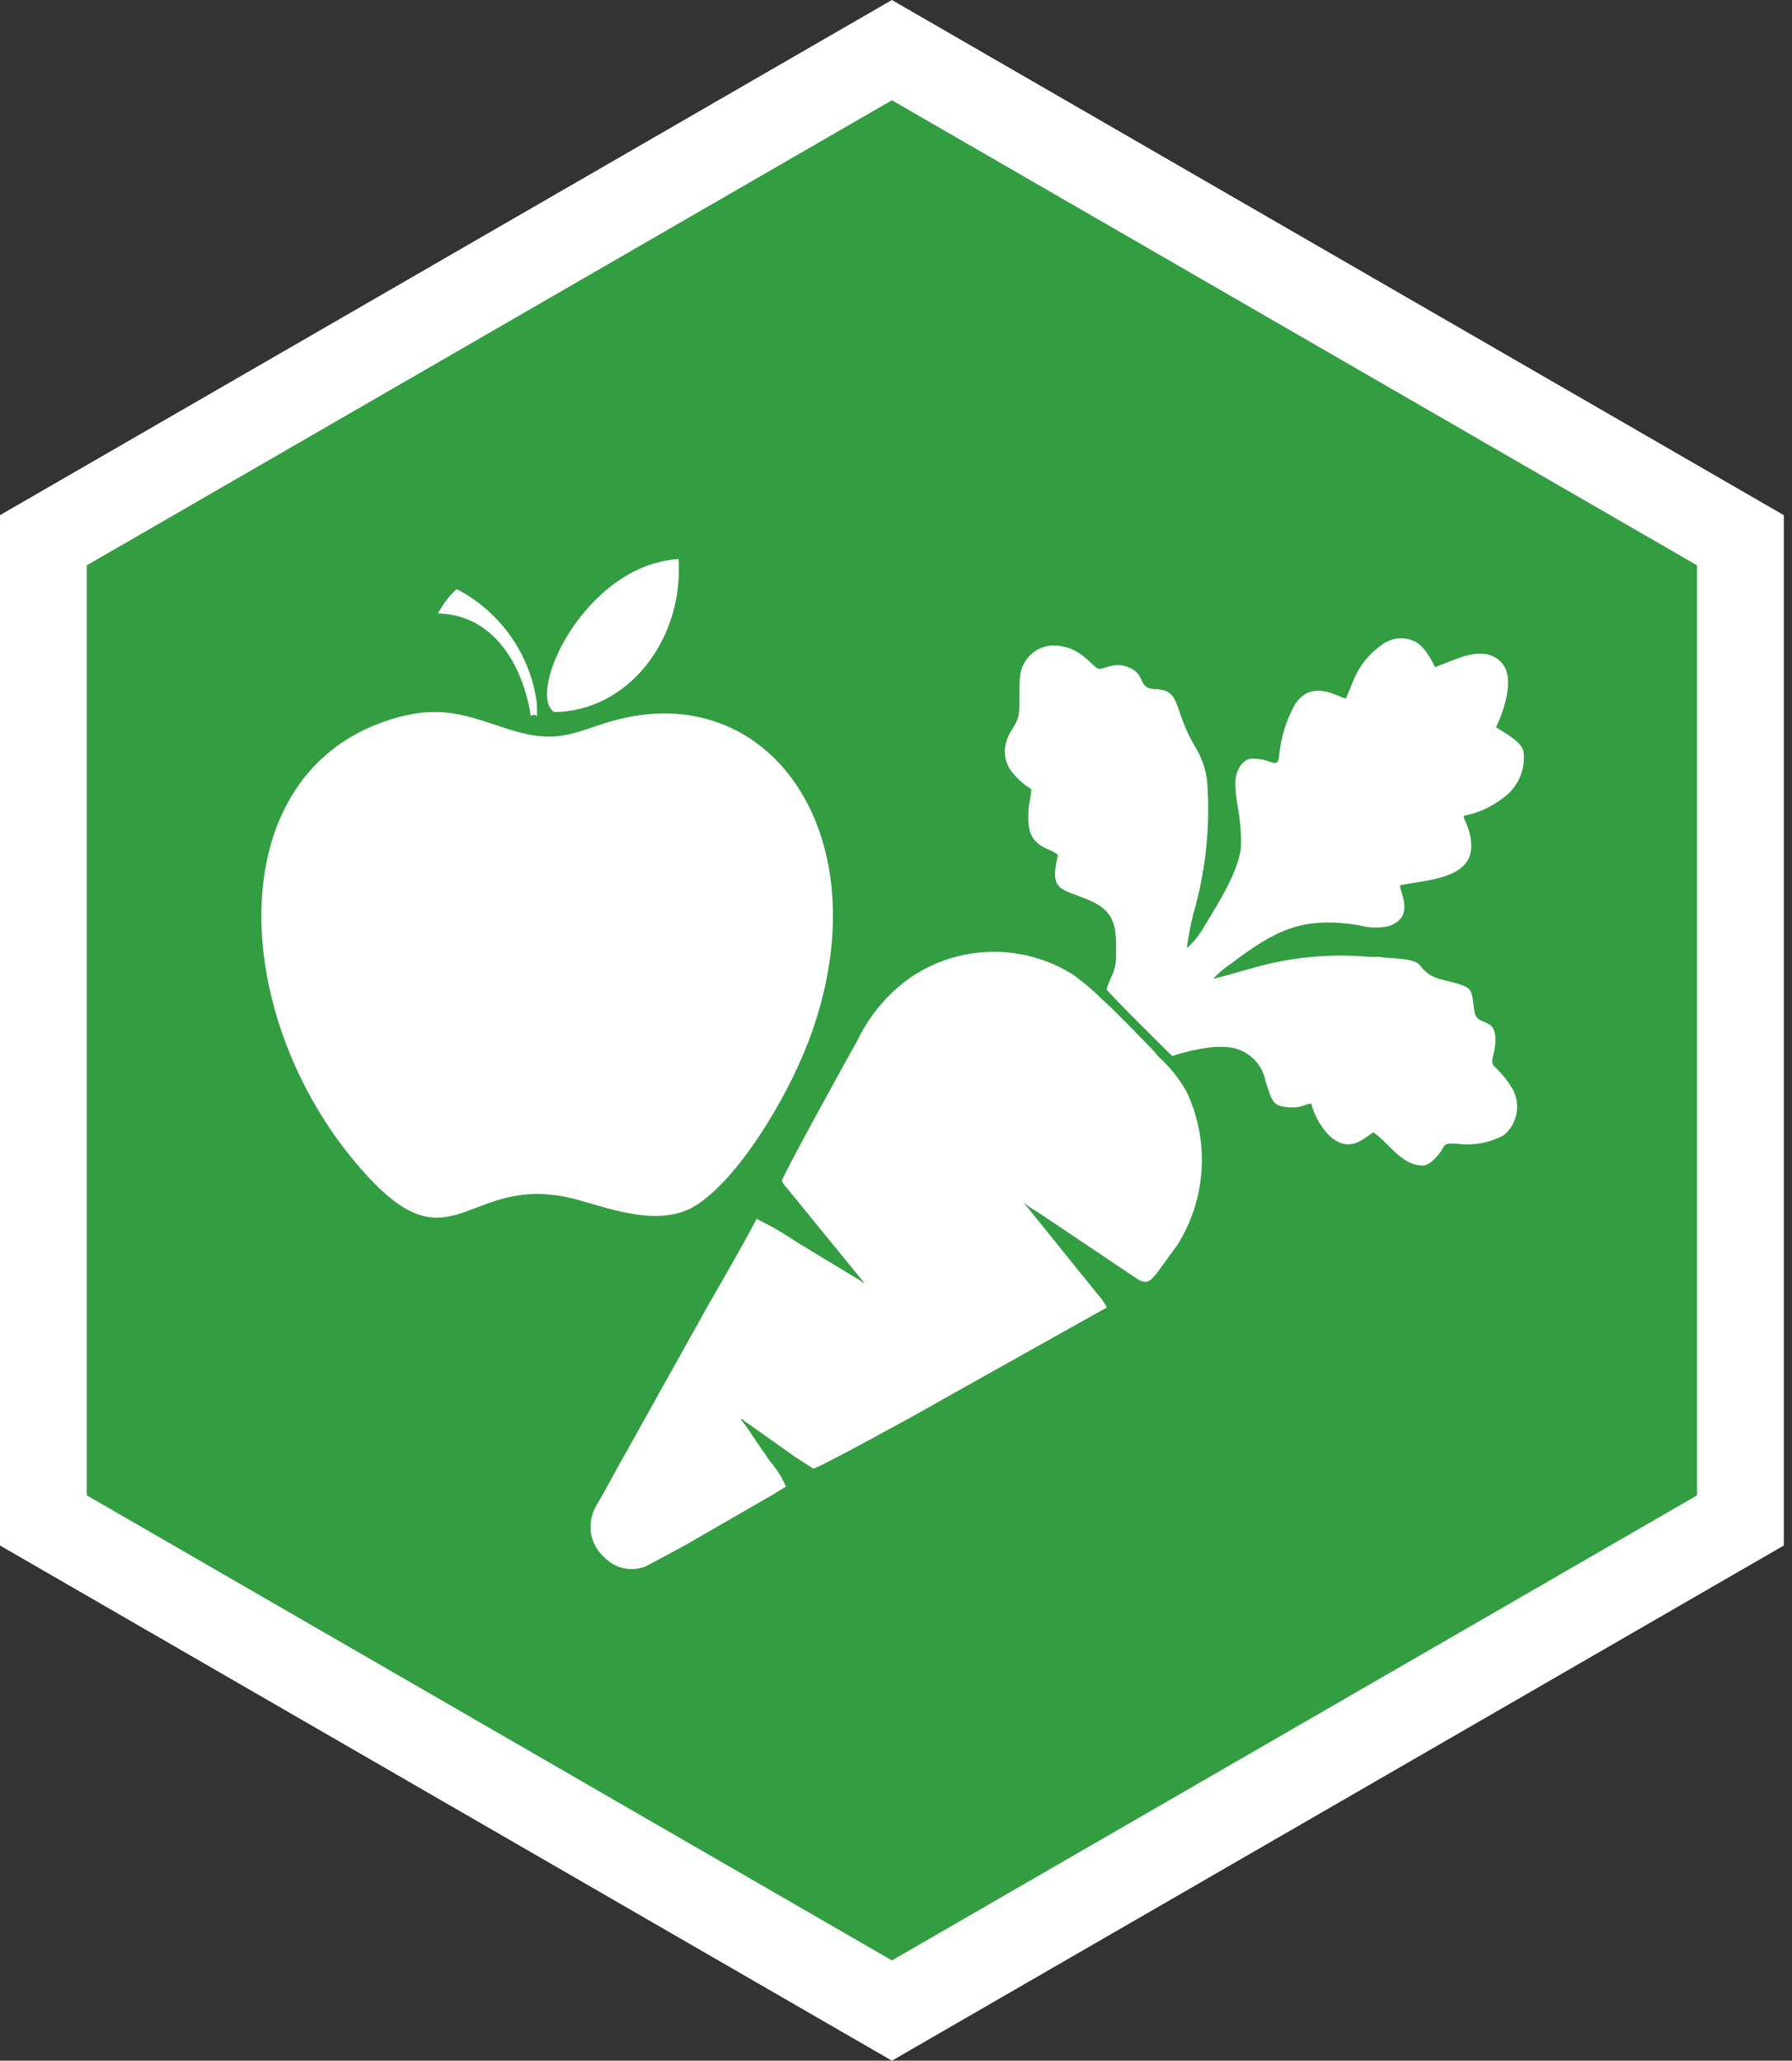
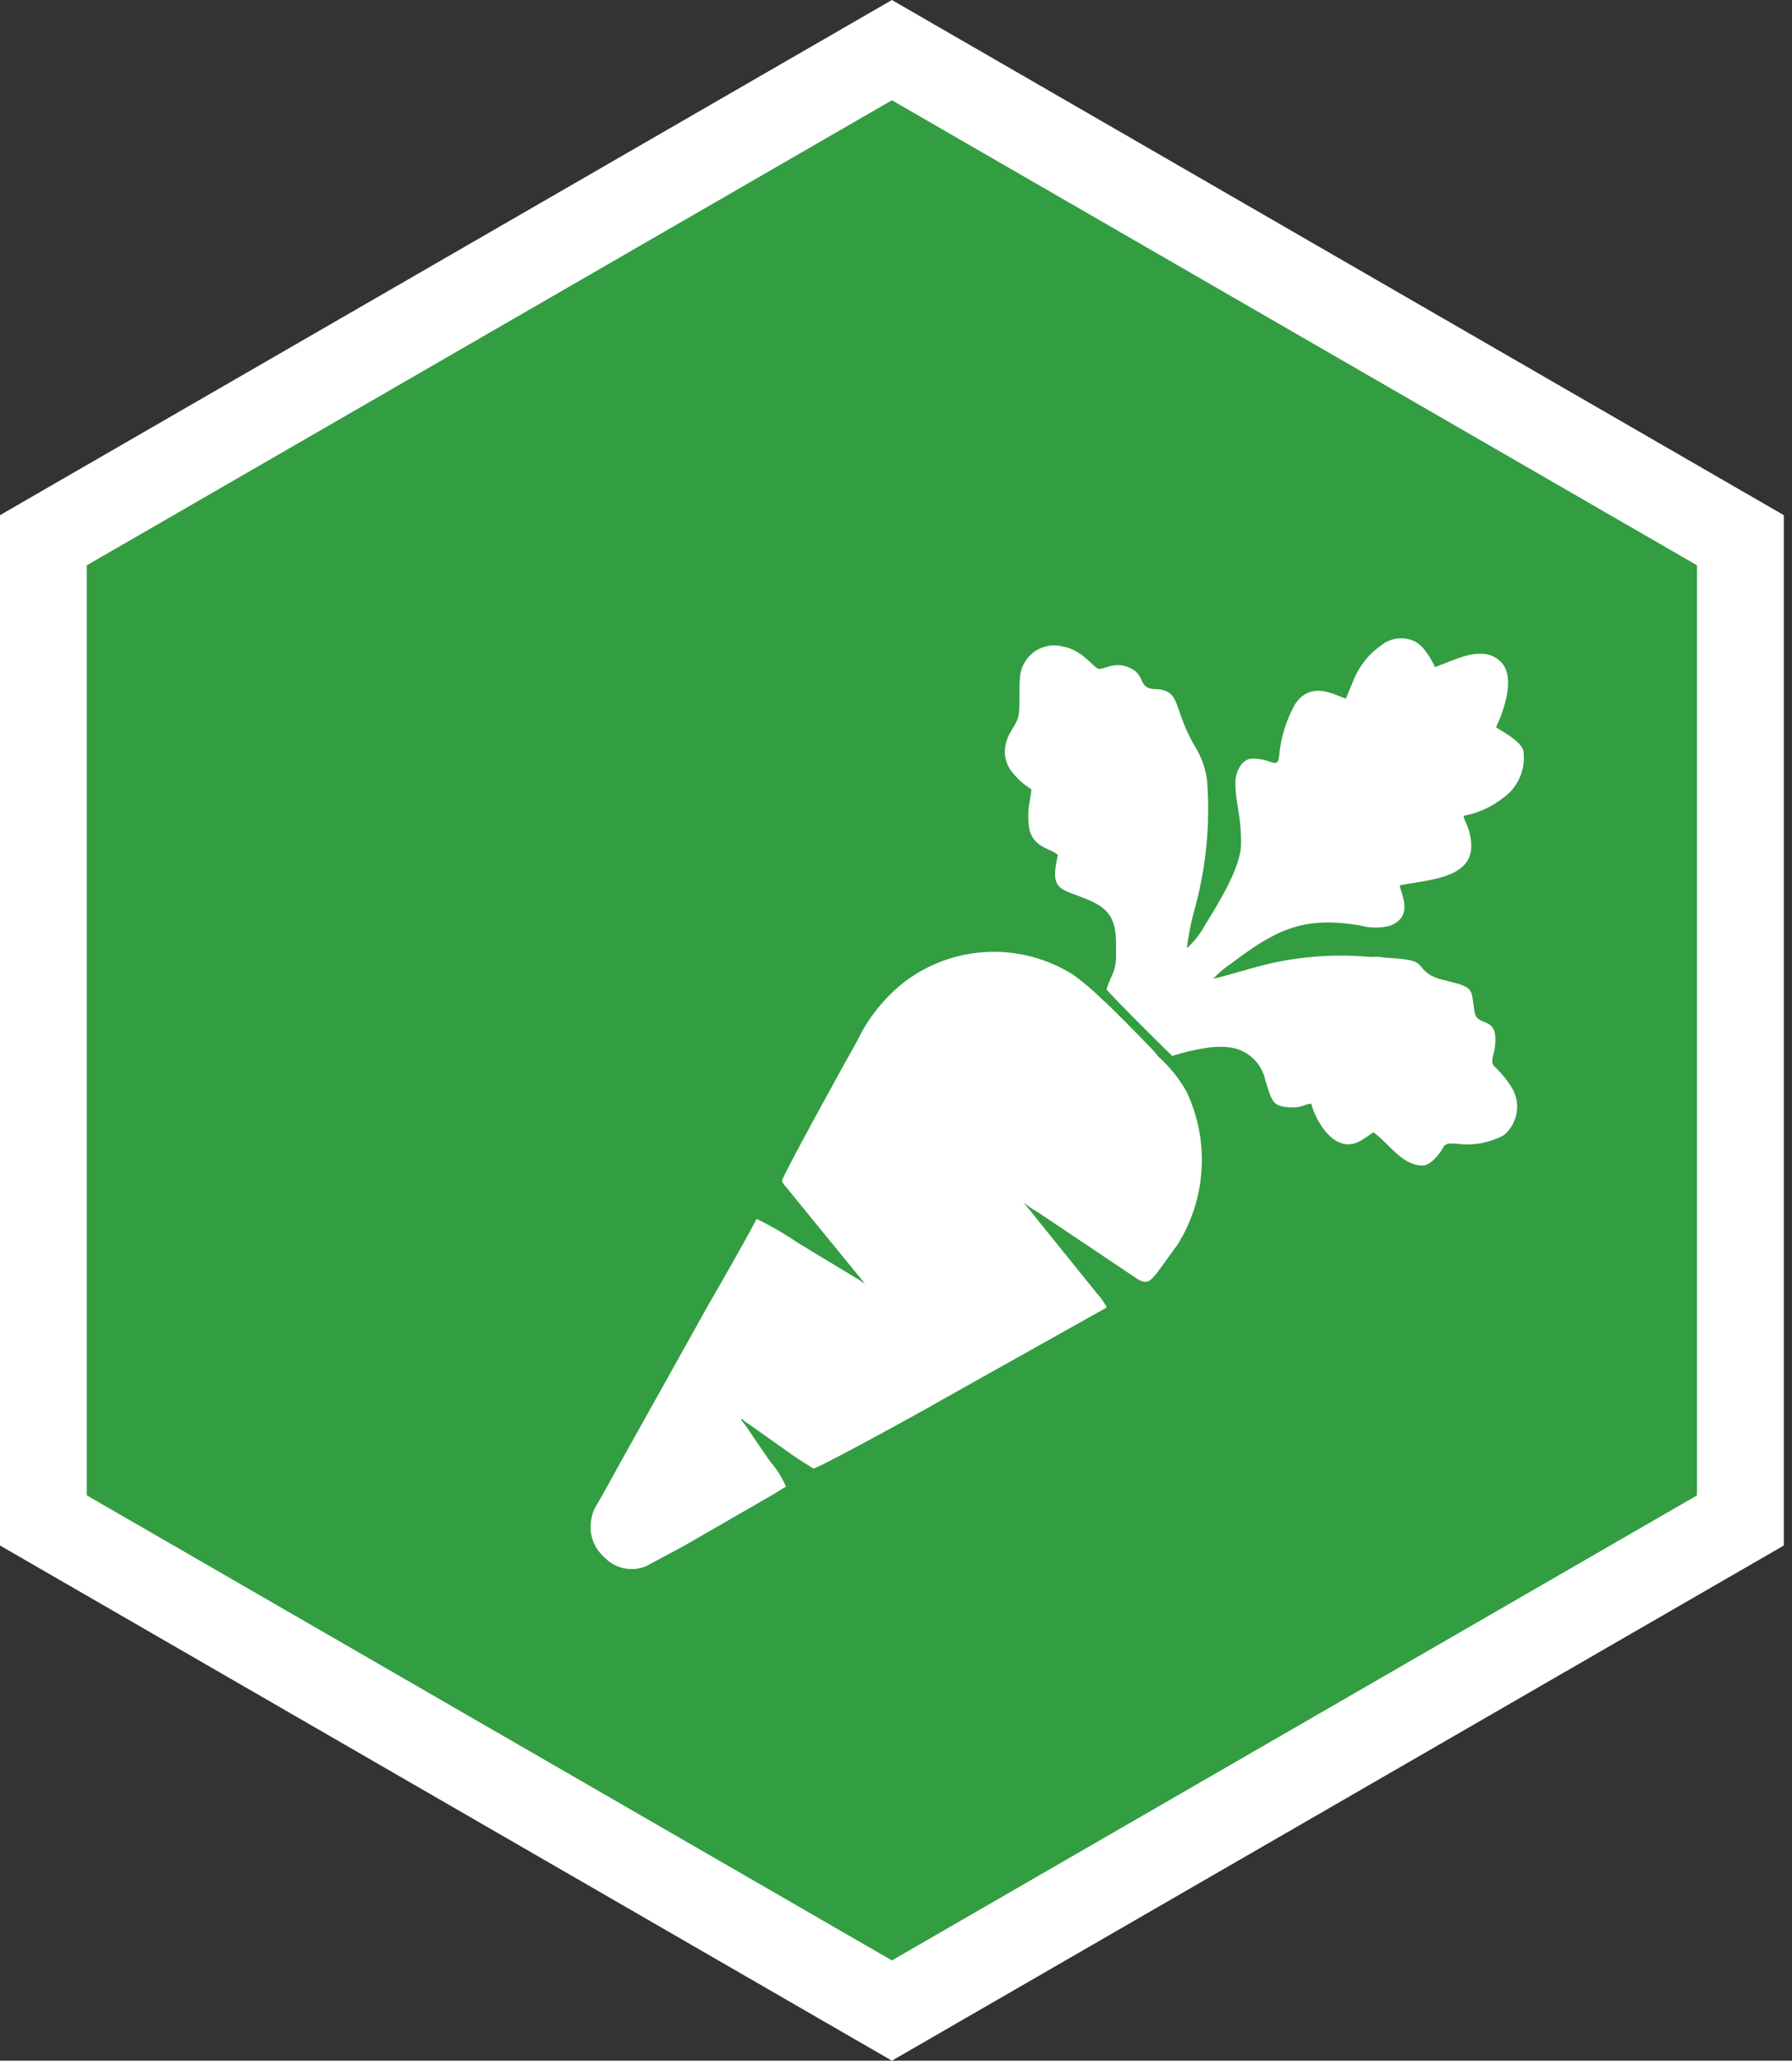
<svg xmlns="http://www.w3.org/2000/svg" width="87" height="100" viewBox="0 0 87 100" fill="none">
  <rect x="0" y="0" width="87" height="100" fill="#333333" stroke="none" />
  <path fill-rule="evenodd" clip-rule="evenodd" d="M43.301 97.567L42.248 96.959L22.704 85.675L3.16 74.392L2.107 73.784V26.216L3.16 25.608L22.704 14.325L42.248 3.041L43.301 2.433L44.355 3.041L63.898 14.325L83.442 25.608L84.496 26.216V73.784L83.442 74.392L63.898 85.675L44.355 96.959L43.301 97.567V97.567Z" fill="#339D42" />
  <path fill-rule="evenodd" clip-rule="evenodd" d="M43.301 4.865L23.758 16.149L4.214 27.433V72.567L23.758 83.851L43.301 95.135L62.845 83.851L82.389 72.567V27.433L62.845 16.149L43.301 4.865ZM43.301 0L45.408 1.216L64.952 12.5L84.496 23.783L86.603 25V75L84.496 76.216L64.952 87.5L45.408 98.784L43.301 100L41.195 98.784L21.651 87.5L2.107 76.216L0 75V25L2.107 23.783L21.651 12.5L41.195 1.216L43.301 0V0Z" fill="white" />
-   <path fill-rule="evenodd" clip-rule="evenodd" d="M26.907 34.556C30.505 34.513 33.191 31.033 32.944 27.129C28.374 27.418 25.524 33.66 26.907 34.556V34.556ZM25.772 34.743C26.159 34.508 26.071 35.186 26.066 34.131C25.911 32.961 25.476 31.846 24.797 30.881C24.119 29.916 23.217 29.129 22.168 28.587C21.802 28.925 21.497 29.325 21.267 29.767C23.952 29.835 25.374 32.232 25.772 34.743ZM19.209 34.84C10.419 37.347 11.075 49.746 17.847 57.082C22.096 61.683 22.731 56.725 28.113 58.241C29.772 58.709 32.059 59.541 33.737 58.524C35.762 57.295 38.161 53.425 39.272 50.486C42.821 41.063 37.814 33.328 30.488 34.804C28.276 35.249 27.469 36.206 25.022 35.485C22.995 34.892 21.707 34.128 19.209 34.84Z" fill="white" />
  <path fill-rule="evenodd" clip-rule="evenodd" d="M65.34 33.901C64.908 33.796 63.685 32.959 62.879 34.168C62.438 34.951 62.172 35.821 62.099 36.717C62 37.349 61.765 36.814 60.809 36.814C60.263 36.814 59.976 37.492 59.976 37.973C59.976 39.018 60.253 39.438 60.253 40.932C60.253 42.107 59.117 43.89 58.477 44.935C58.254 45.342 57.963 45.708 57.618 46.017C57.691 45.456 57.796 44.899 57.934 44.35C58.54 42.259 58.768 40.077 58.605 37.905C58.541 37.355 58.364 36.824 58.086 36.345C56.901 34.409 57.404 33.482 56.084 33.441C55.262 33.415 55.609 32.834 54.973 32.471C54.171 32.012 53.618 32.515 53.326 32.451C53.091 32.399 52.552 31.547 51.625 31.379C51.385 31.313 51.134 31.301 50.889 31.345C50.644 31.389 50.412 31.486 50.21 31.631C50.008 31.777 49.841 31.965 49.721 32.183C49.602 32.401 49.532 32.643 49.518 32.891C49.459 33.457 49.534 34.13 49.456 34.682C49.391 35.142 48.999 35.48 48.873 35.946C48.79 36.186 48.765 36.442 48.8 36.694C48.836 36.945 48.93 37.185 49.076 37.392C49.347 37.753 49.683 38.06 50.067 38.297C50.067 38.659 49.94 38.996 49.928 39.36C49.9 40.28 49.961 40.835 50.952 41.25C51.1 41.307 51.238 41.388 51.362 41.488C50.94 43.287 51.481 43.082 52.901 43.694C54.288 44.291 54.183 45.181 54.183 46.481C54.179 46.757 54.121 47.029 54.012 47.282C53.899 47.517 53.801 47.759 53.72 48.007C53.931 48.314 56.903 51.244 56.911 51.244C57.499 51.053 58.103 50.914 58.715 50.829C59.052 50.789 59.392 50.789 59.729 50.829C60.147 50.889 60.536 51.077 60.842 51.367C61.148 51.658 61.356 52.037 61.436 52.452C61.778 53.473 61.742 53.74 62.829 53.74C63.205 53.74 63.355 53.58 63.662 53.556C63.842 54.331 64.821 56.17 66.15 55.303C66.243 55.243 66.305 55.198 66.399 55.137C66.449 55.103 66.489 55.079 66.538 55.044L66.591 55.005C66.619 54.987 66.644 54.965 66.667 54.942C67.405 55.439 68.037 56.561 69.071 56.561C69.448 56.561 69.901 55.994 70.04 55.727C70.179 55.459 70.297 55.494 70.689 55.497C71.485 55.614 72.298 55.471 73.007 55.089C73.333 54.82 73.553 54.443 73.628 54.027C73.703 53.61 73.628 53.181 73.416 52.814C73.176 52.419 72.882 52.059 72.543 51.744C72.345 51.533 72.515 51.209 72.557 50.941C72.834 49.192 71.739 49.908 71.596 49.131C71.385 47.981 71.672 47.947 70.188 47.581C69.936 47.535 69.692 47.451 69.464 47.333C68.649 46.833 69.336 46.58 67.312 46.479C67.108 46.469 67.117 46.439 66.897 46.433C66.73 46.433 66.56 46.446 66.394 46.427C64.85 46.298 63.295 46.401 61.782 46.731C60.775 46.952 59.877 47.269 58.895 47.498C59.166 47.209 59.469 46.954 59.8 46.738C61.907 45.147 63.239 44.441 66.015 44.908C66.478 45.036 66.966 45.047 67.434 44.94C68.698 44.498 67.988 43.337 67.961 42.966C69.086 42.704 71.429 42.7 71.429 41.07C71.43 40.798 71.388 40.528 71.303 40.27C71.26 40.15 71.228 40.06 71.178 39.933C71.113 39.829 71.072 39.712 71.059 39.59C71.744 39.461 72.389 39.172 72.941 38.747C73.295 38.505 73.577 38.173 73.758 37.785C73.94 37.397 74.013 36.968 73.972 36.541C73.972 36.032 72.984 35.529 72.63 35.293C72.996 34.532 73.571 32.922 72.92 32.182C72.183 31.34 71.014 31.845 70.167 32.182C69.999 32.25 69.818 32.31 69.672 32.38C69.525 32.052 69.335 31.744 69.106 31.466C68.99 31.334 68.852 31.221 68.699 31.133C68.434 31.003 68.137 30.951 67.844 30.985C67.55 31.02 67.272 31.138 67.044 31.326C66.478 31.724 66.032 32.271 65.756 32.906L65.34 33.901ZM36.016 68.851L36.198 69.008C36.284 69.064 36.332 69.091 36.421 69.155L38.586 70.689C38.681 70.753 39.471 71.263 39.492 71.263C39.72 71.263 45.069 68.328 45.761 67.913L53.734 63.448C53.614 63.209 53.461 62.989 53.278 62.795L49.657 58.307C49.672 58.307 49.683 58.326 49.686 58.34C49.886 58.517 50.105 58.669 50.34 58.796L51.033 59.258L55.185 62.043C55.669 62.359 55.839 62.186 56.191 61.745L57.165 60.406C57.854 59.307 58.256 58.054 58.335 56.76C58.414 55.466 58.167 54.172 57.618 52.998C57.262 52.362 56.805 51.788 56.265 51.299C56.129 51.164 56.093 51.082 55.966 50.952C55.488 50.454 53.927 48.845 53.49 48.48C53.07 48.063 52.62 47.679 52.142 47.33C50.911 46.539 49.468 46.143 48.005 46.194C46.543 46.244 45.131 46.74 43.958 47.614C42.963 48.38 42.162 49.37 41.621 50.503C41.254 51.141 37.966 57.098 37.966 57.298C37.966 57.381 38.129 57.565 38.186 57.632L41.997 62.3L41.681 62.089C41.554 62.02 41.488 61.976 41.365 61.9L39.375 60.699C39.157 60.556 38.966 60.45 38.743 60.316C38.099 59.877 37.424 59.486 36.723 59.146C36.664 59.368 34.656 62.874 34.437 63.241C34.342 63.404 34.282 63.532 34.188 63.686L30.096 71.014C30.004 71.18 29.934 71.301 29.849 71.461L29.337 72.392C28.915 73.172 28.674 73.31 28.674 74.226C28.706 74.729 28.933 75.201 29.306 75.54L29.329 75.563L29.523 75.739C29.779 75.946 30.087 76.08 30.413 76.126C30.739 76.172 31.072 76.128 31.375 75.999L32.639 75.322C32.867 75.194 33.041 75.111 33.271 74.98L37.554 72.512C37.751 72.395 37.955 72.252 38.158 72.146C37.969 71.7 37.71 71.288 37.391 70.924L36.843 70.13C36.552 69.731 36.307 69.28 35.984 68.909L36.016 68.851Z" fill="white" />
</svg>